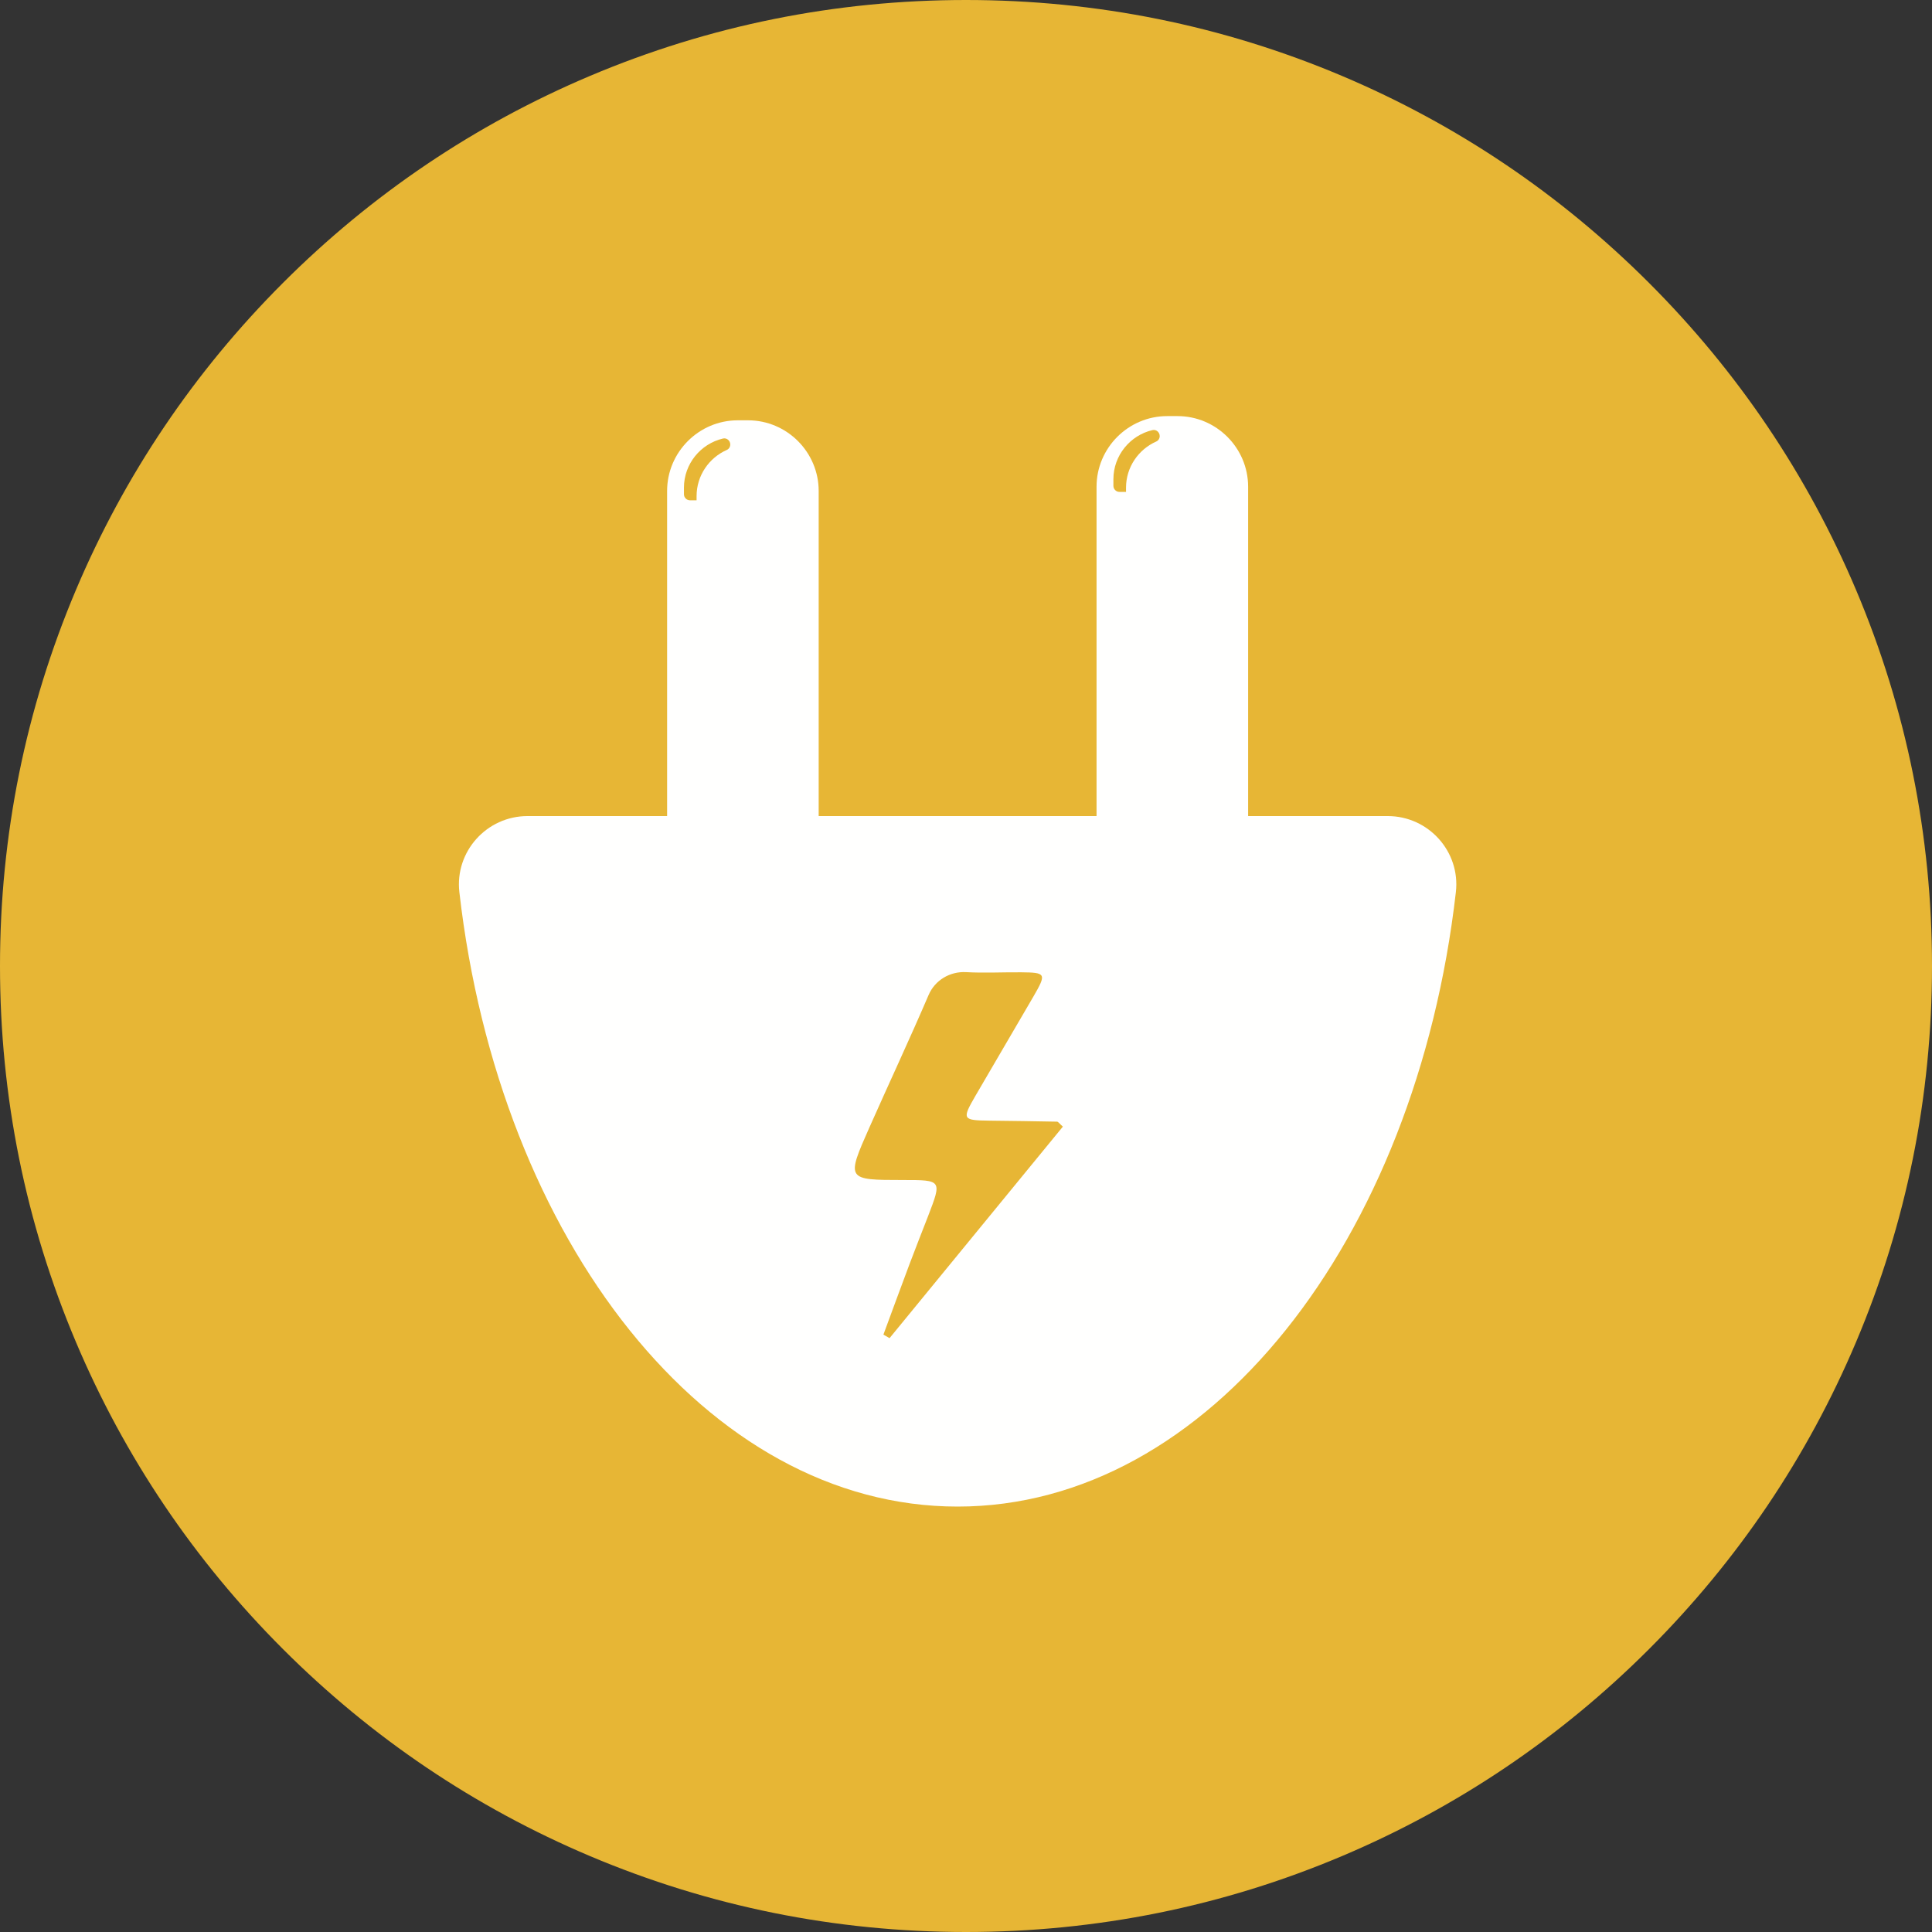
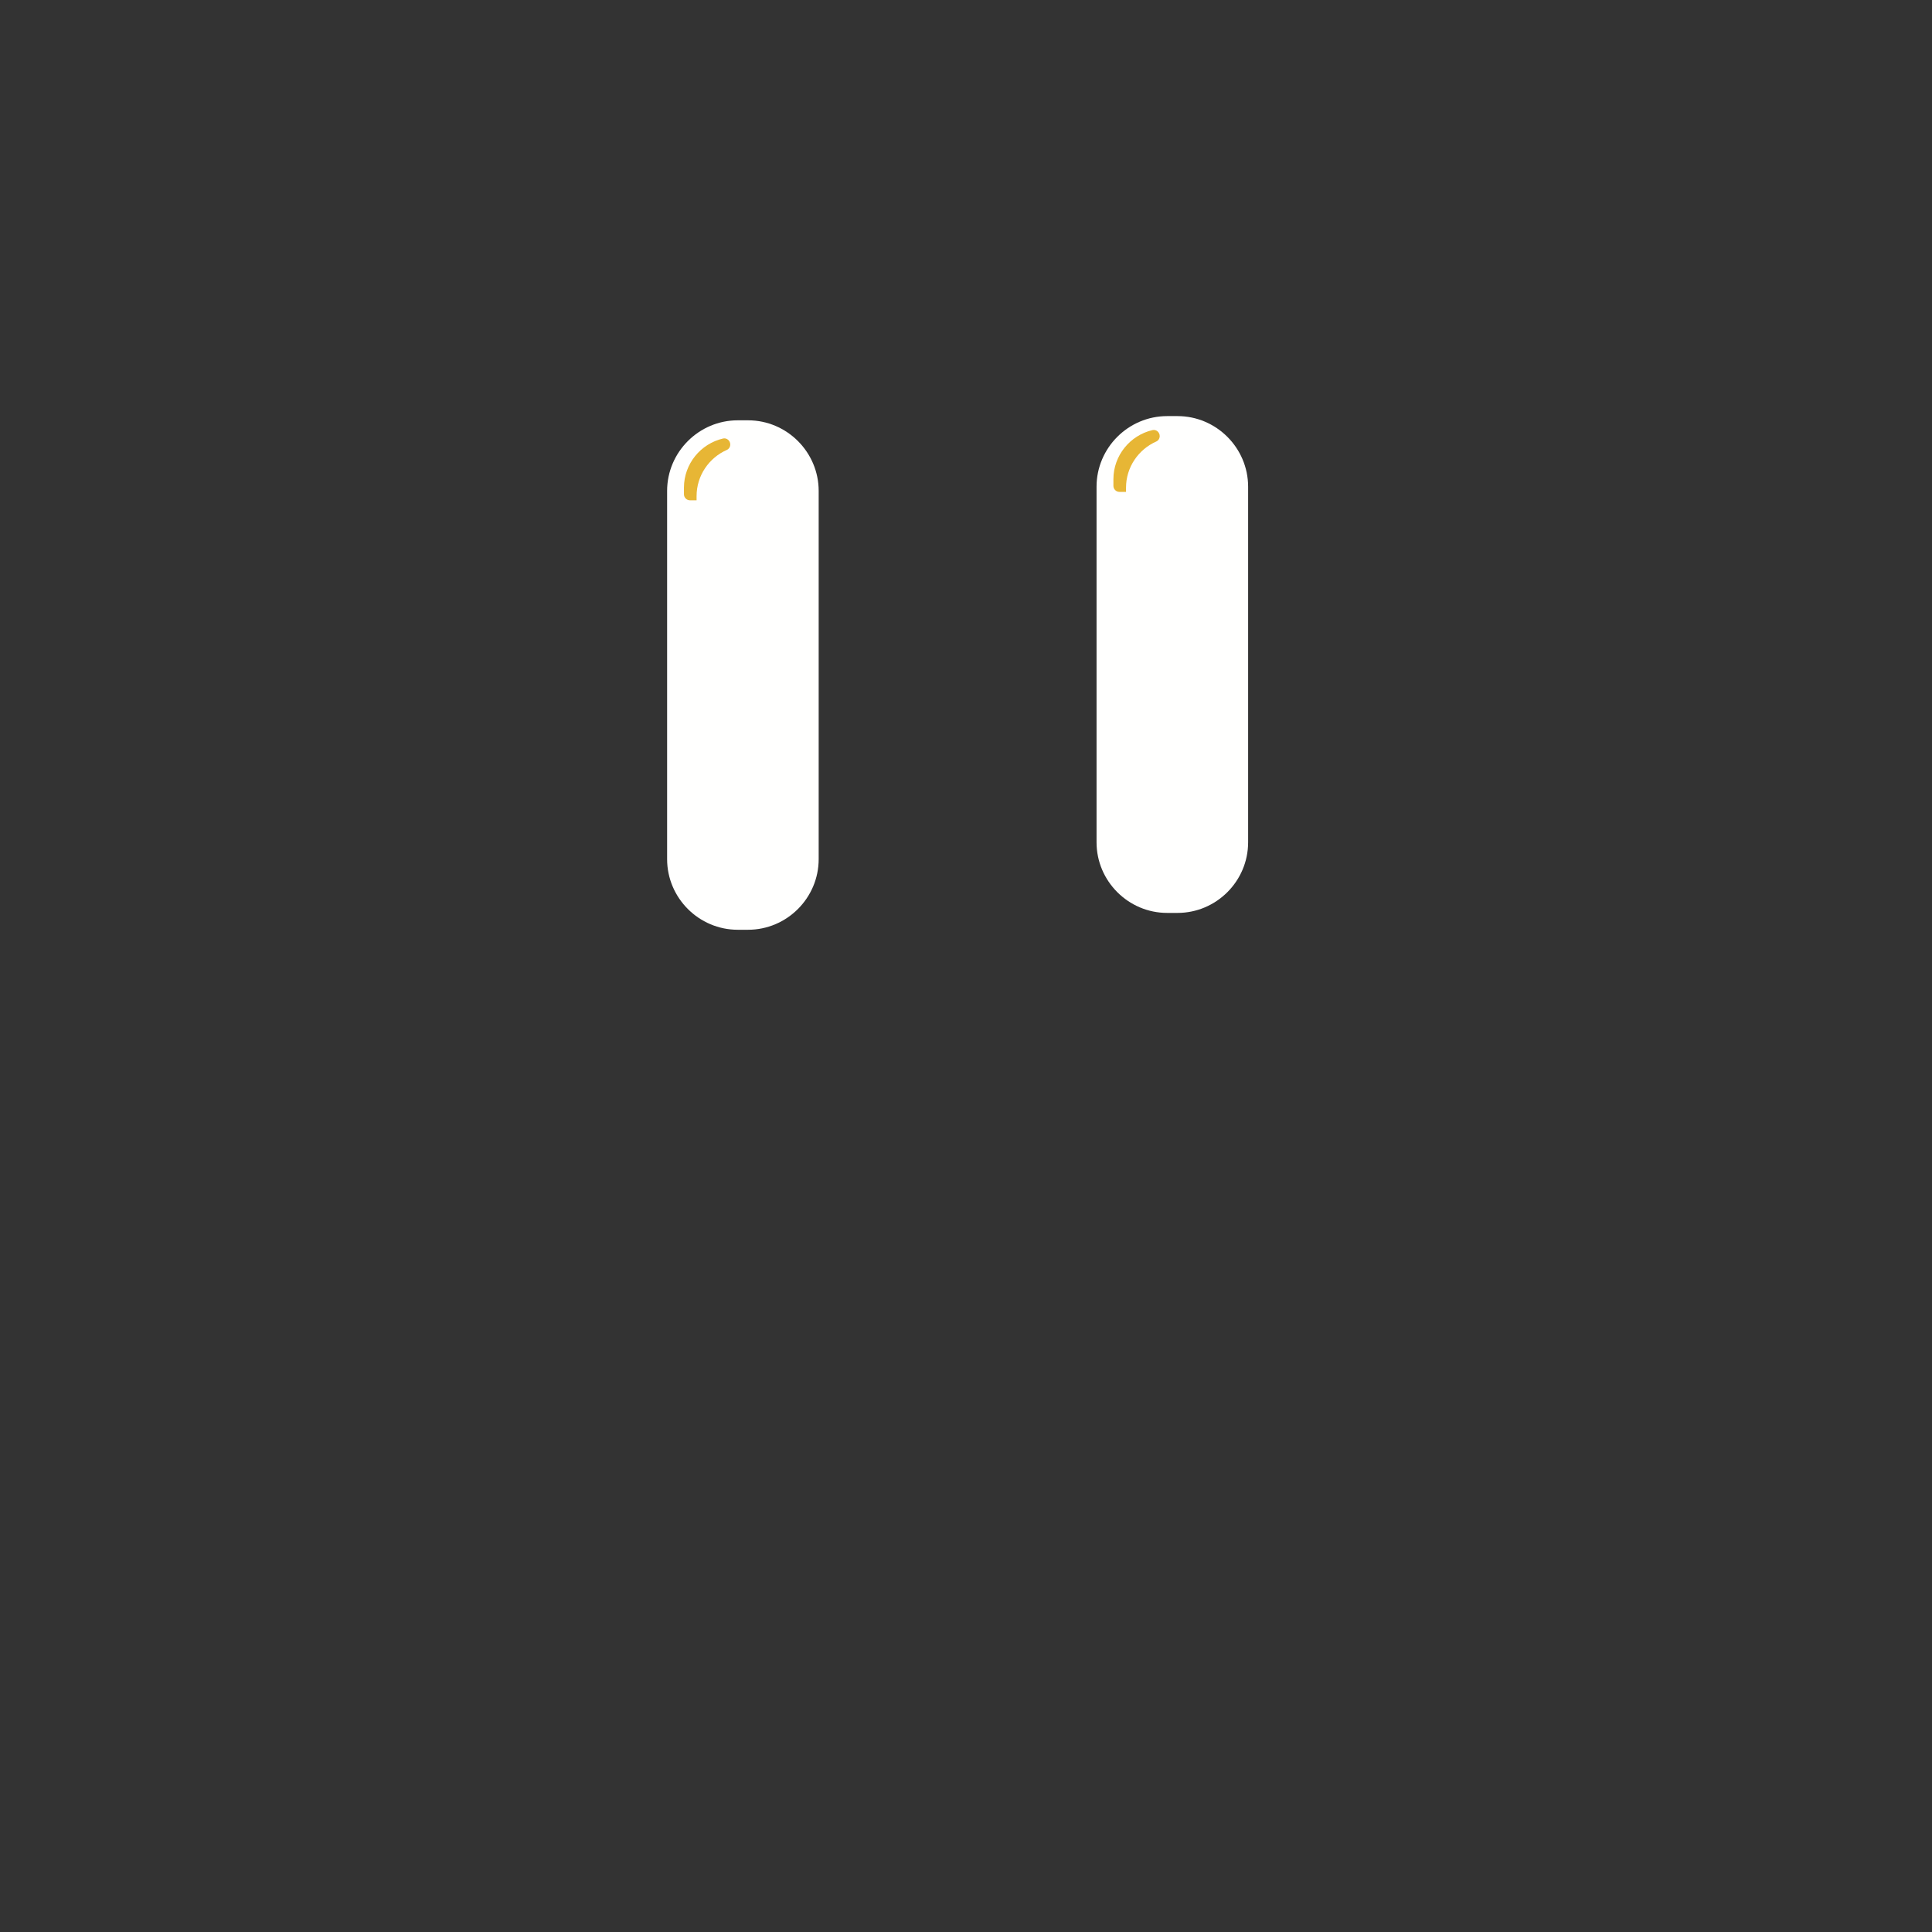
<svg xmlns="http://www.w3.org/2000/svg" x="0" y="0" width="264" height="264" viewBox="0, 0, 264, 264">
  <rect x="0" y="0" width="264" height="264" fill="#333333" stroke="none" />
  <defs>
    <clipPath id="Clip_1">
      <path d="M0,0 L264,0 L264,264 L0,264 z" />
    </clipPath>
  </defs>
  <g id="Ebene_1">
    <g clip-path="url(#Clip_1)">
-       <path d="M253.625,80.618 C246.977,64.899 237.459,50.783 225.338,38.662 C213.216,26.54 199.1,17.022 183.381,10.374 C167.105,3.49 149.818,-0 132,-0 C114.181,-0 96.894,3.49 80.618,10.374 C64.899,17.022 50.783,26.54 38.662,38.662 C26.54,50.783 17.022,64.899 10.374,80.618 C3.49,96.894 0,114.181 0,132 C0,149.818 3.49,167.105 10.374,183.381 C17.022,199.099 26.54,213.216 38.662,225.338 C50.783,237.46 64.899,246.976 80.618,253.625 C96.894,260.51 114.181,264 132,264 C149.818,264 167.105,260.51 183.381,253.625 C199.1,246.976 213.216,237.46 225.338,225.338 C237.459,213.216 246.977,199.099 253.625,183.381 C260.509,167.105 264,149.818 264,132 C264,114.181 260.509,96.894 253.625,80.618" fill="#E7B635" />
      <path d="M102.219,127.048 L100.809,127.048 C95.501,127.048 91.158,122.704 91.158,117.397 L91.158,67.085 C91.158,61.777 95.501,57.434 100.809,57.434 L102.219,57.434 C107.527,57.434 111.869,61.777 111.869,67.085 L111.869,117.397 C111.869,122.704 107.527,127.048 102.219,127.048" fill="#FFFFFE" />
      <path d="M160.901,124.746 L159.491,124.746 C154.182,124.746 149.839,120.402 149.839,115.096 L149.839,66.51 C149.839,61.201 154.182,56.858 159.491,56.858 L160.901,56.858 C166.209,56.858 170.551,61.201 170.551,66.51 L170.551,115.096 C170.551,120.402 166.209,124.746 160.901,124.746" fill="#FFFFFE" />
-       <path d="M130.855,205.867 C165.077,205.867 193.48,169.553 198.939,121.907 C199.575,116.365 195.203,111.513 189.625,111.513 L72.085,111.513 C66.507,111.513 62.135,116.365 62.77,121.907 C68.231,169.553 96.633,205.867 130.855,205.867" fill="#FFFFFE" />
-       <path d="M145.237,153.949 L121.553,182.852 C121.071,182.576 121.195,182.646 120.714,182.372 C121.898,179.169 123.07,175.96 124.271,172.764 C125.099,170.559 125.971,168.374 126.819,166.178 C128.716,161.247 128.716,161.247 123.384,161.245 C115.646,161.24 115.624,161.229 118.804,154.053 C121.482,148.012 124.286,142.031 126.891,135.96 C127.759,133.934 129.818,132.717 132.016,132.839 C134.519,132.979 137.041,132.837 139.552,132.861 C142.941,132.893 143.022,133.044 141.213,136.171 C138.581,140.717 135.902,145.232 133.269,149.775 C131.424,152.962 131.514,153.089 135.241,153.133 C138.306,153.169 141.374,153.208 144.439,153.27 C144.6,153.273 144.757,153.529 145.237,153.949" fill="#E7B635" />
      <path d="M158.47,59.585 L158.47,59.585 C158.47,59.062 157.988,58.651 157.478,58.771 C154.429,59.485 152.142,62.231 152.142,65.488 L152.142,66.386 C152.142,66.844 152.513,67.215 152.97,67.215 L153.867,67.215 L153.867,66.639 C153.867,63.829 155.574,61.404 157.997,60.332 C158.289,60.203 158.47,59.904 158.47,59.585" fill="#E7B635" />
      <path d="M99.788,60.735 L99.788,60.735 C99.788,60.212 99.305,59.801 98.795,59.922 C95.747,60.635 93.459,63.381 93.459,66.638 L93.459,67.536 C93.459,67.994 93.83,68.365 94.288,68.365 L95.185,68.365 L95.185,67.79 C95.185,64.979 96.891,62.554 99.315,61.482 C99.608,61.353 99.788,61.055 99.788,60.735" fill="#E7B635" />
    </g>
  </g>
</svg>